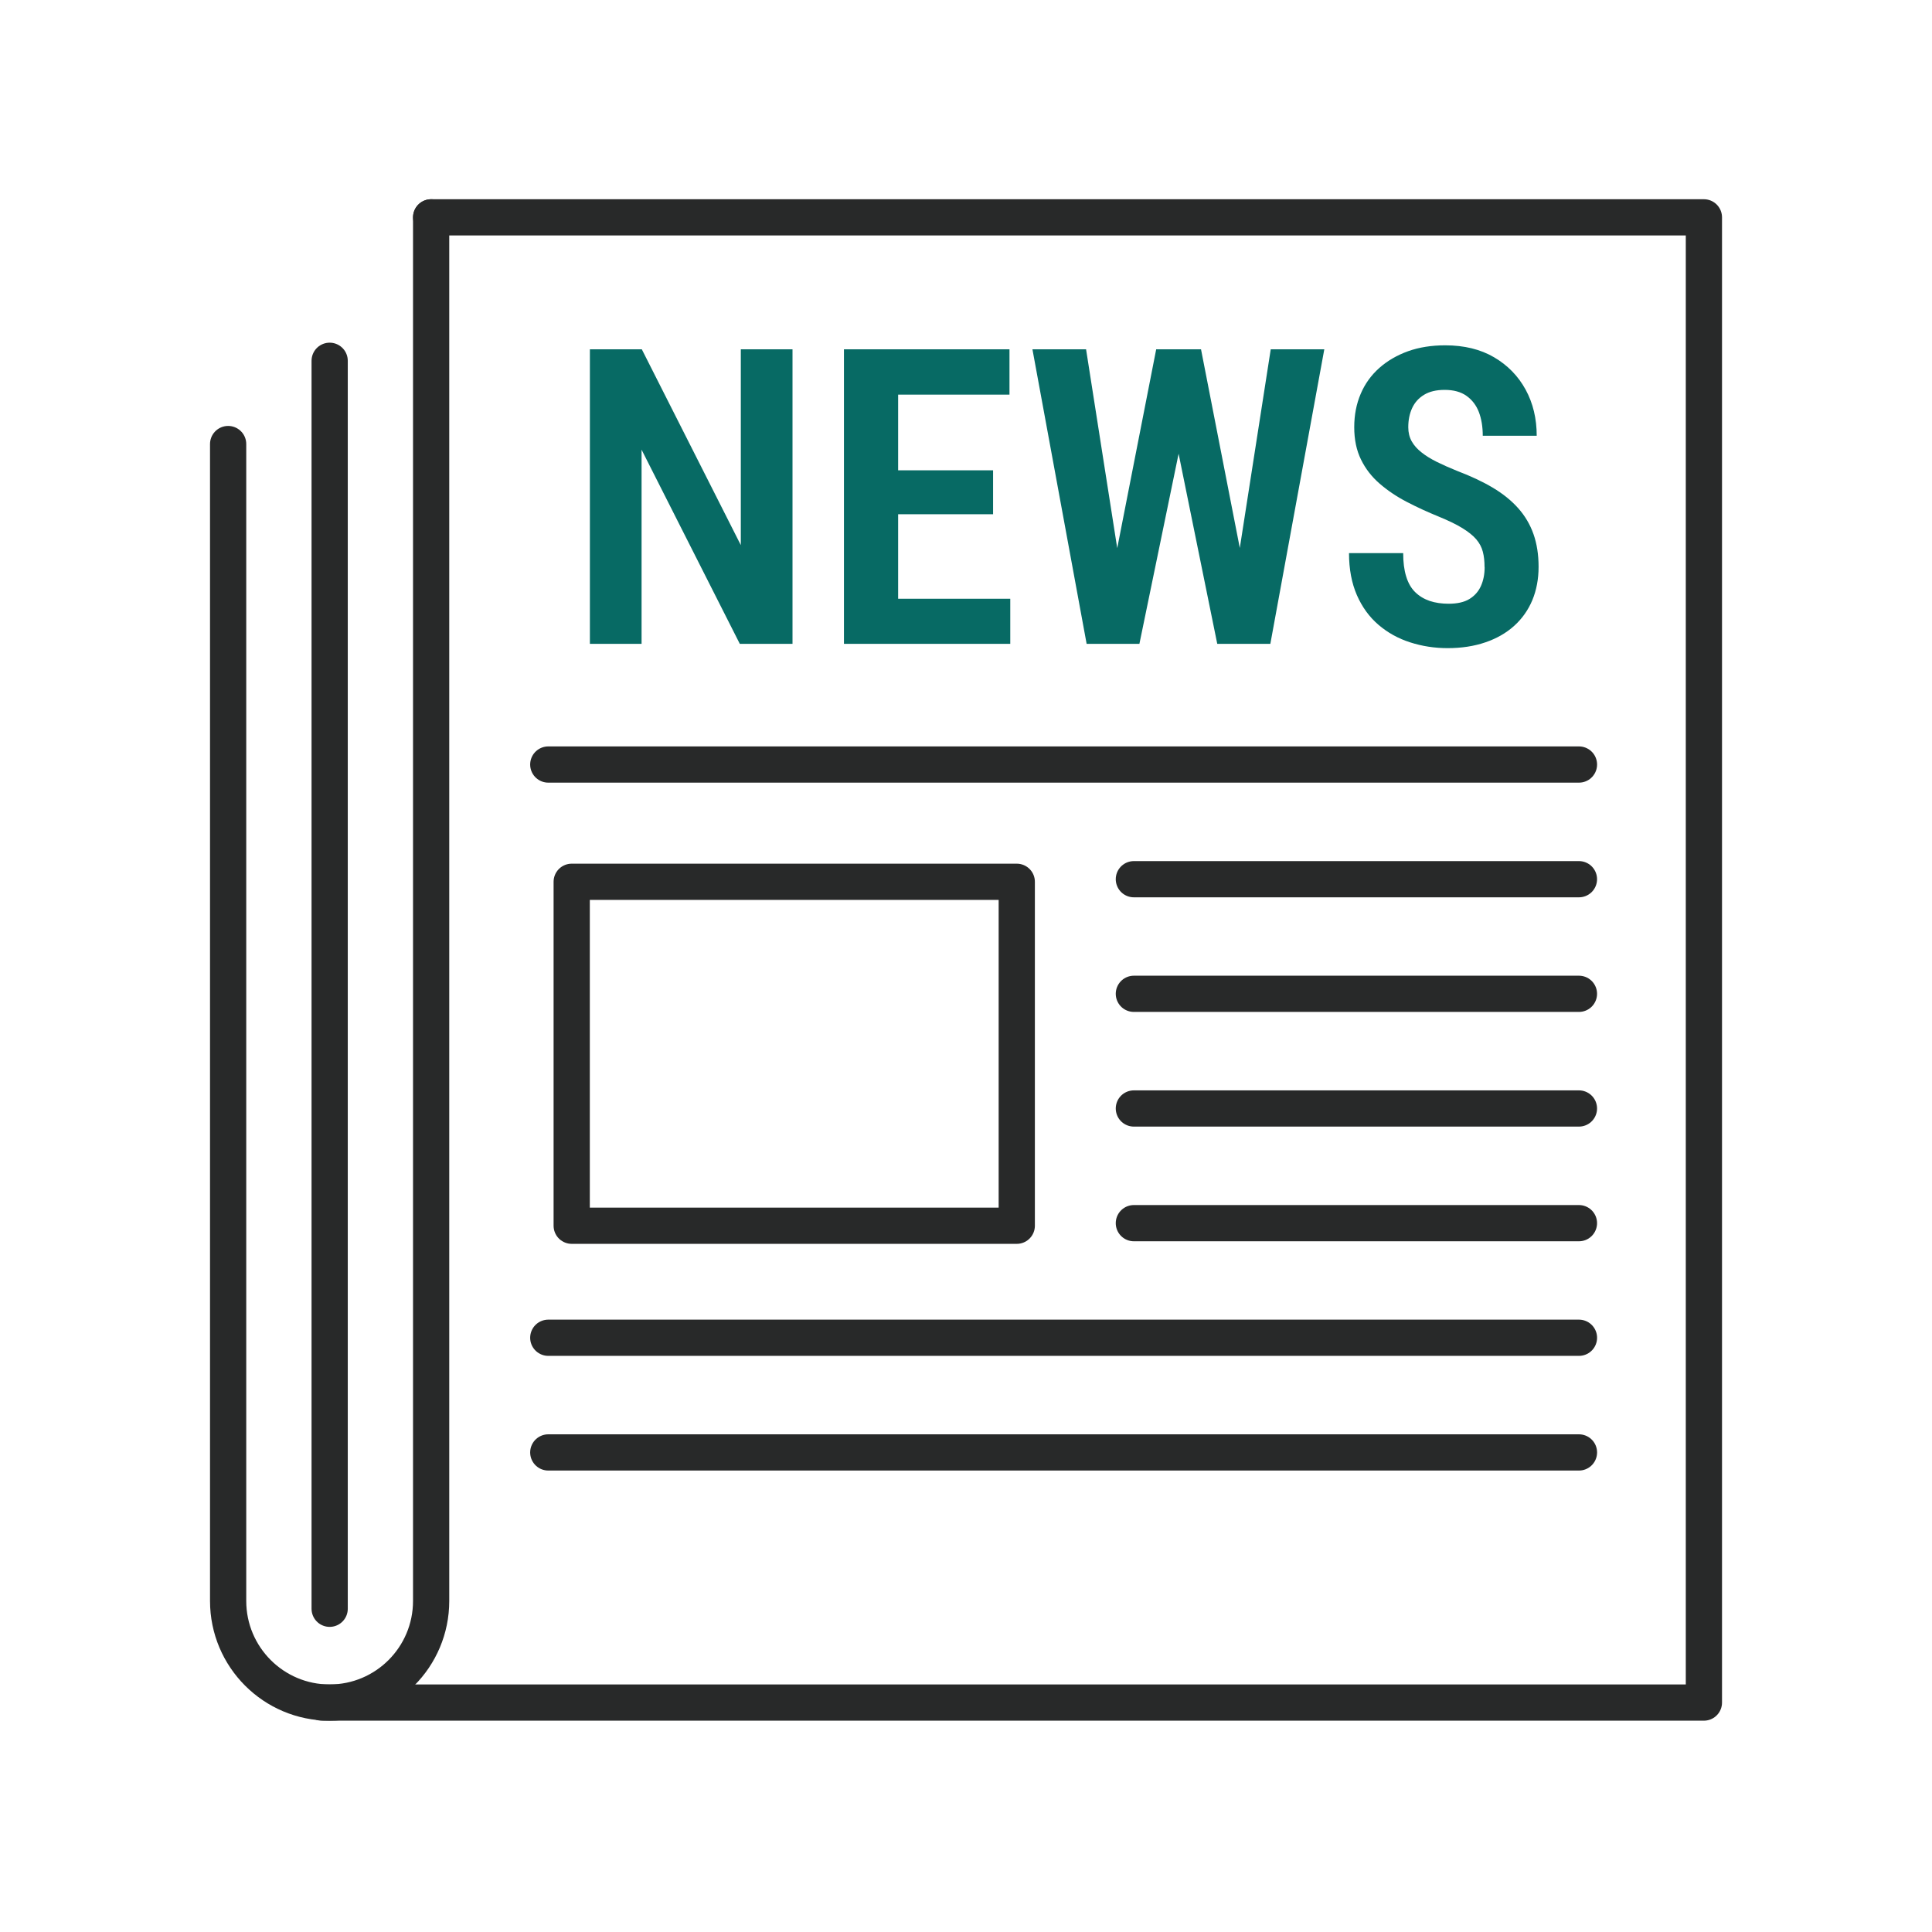
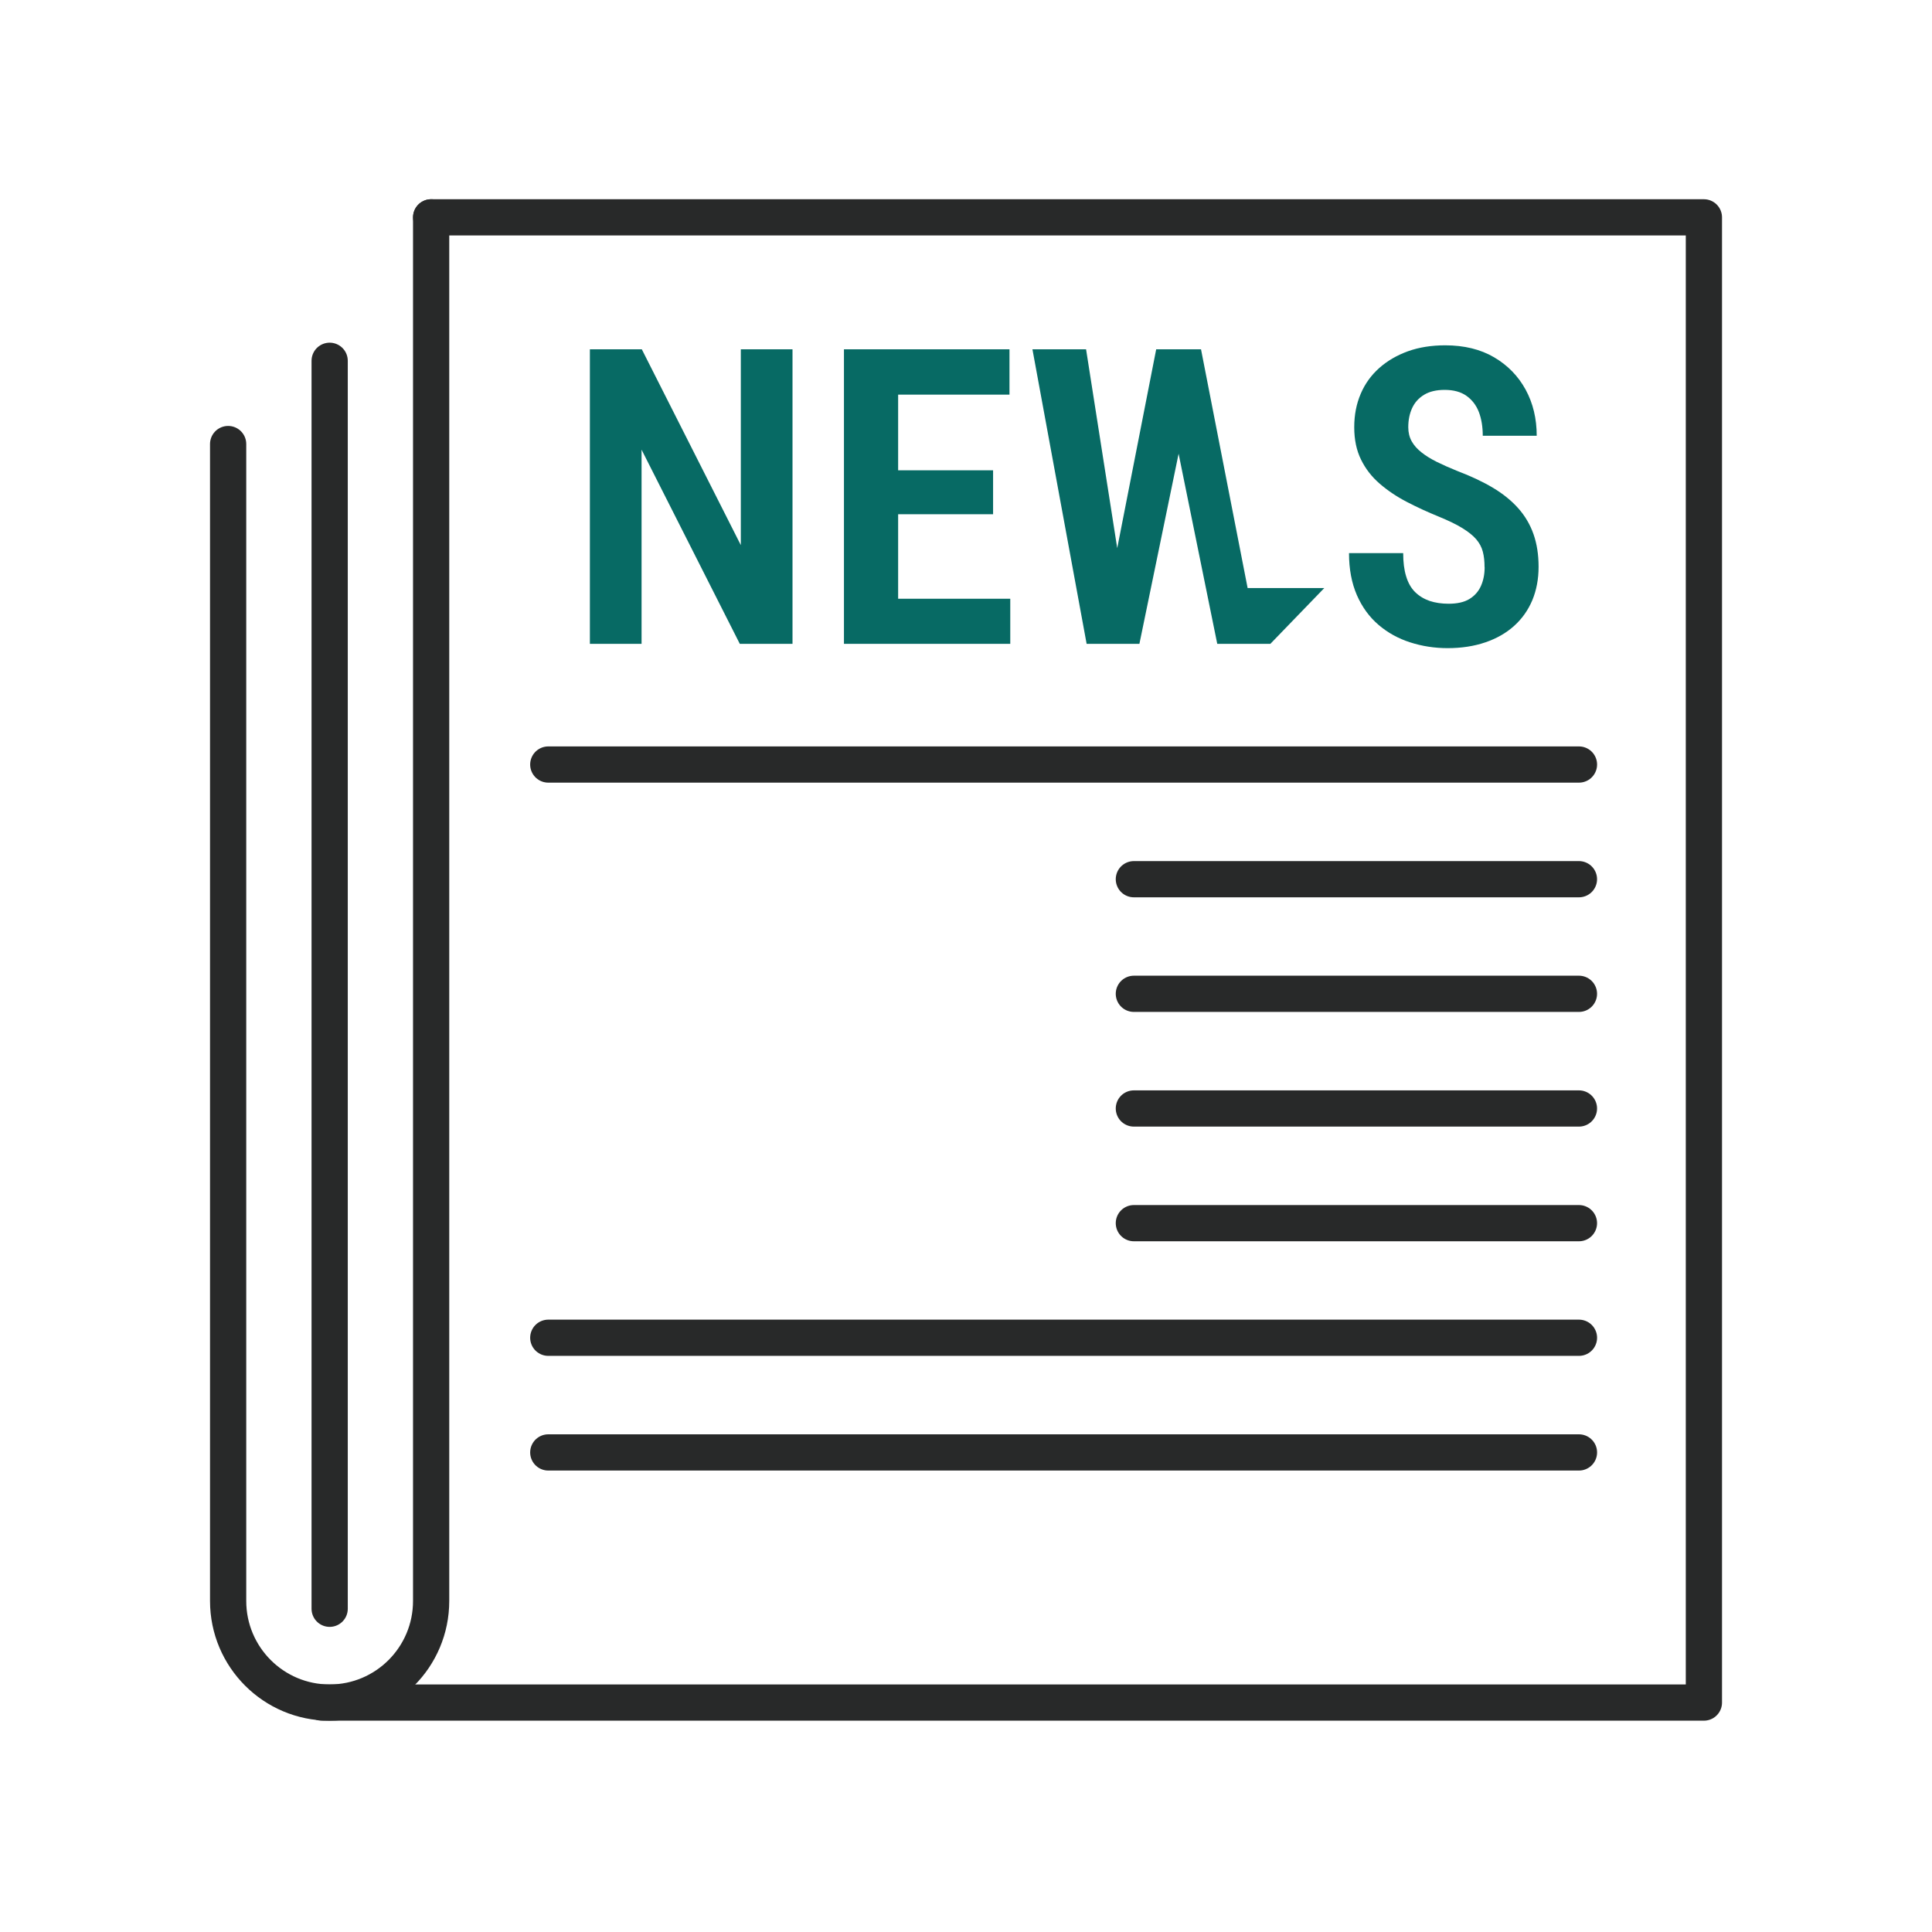
<svg xmlns="http://www.w3.org/2000/svg" width="160" height="160" viewBox="0 0 160 160" fill="none">
  <path d="M35.705 18V132.583C35.705 137.232 31.942 140.999 27.299 140.999C22.656 140.999 18.893 137.232 18.893 132.583V36.774" stroke="#282929" stroke-width="3" stroke-linecap="round" stroke-linejoin="round" />
  <path d="M27.301 29.879V133.231" stroke="#282929" stroke-width="3" stroke-linecap="round" stroke-linejoin="round" />
  <path d="M130.763 63.315H45.406" stroke="#282929" stroke-width="3" stroke-linecap="round" stroke-linejoin="round" />
  <path d="M130.763 110.787H45.406" stroke="#282929" stroke-width="3" stroke-linecap="round" stroke-linejoin="round" />
  <path d="M130.763 120.284H45.406" stroke="#282929" stroke-width="3" stroke-linecap="round" stroke-linejoin="round" />
  <path d="M130.761 72.812H93.902" stroke="#282929" stroke-width="3" stroke-linecap="round" stroke-linejoin="round" />
  <path d="M130.761 82.303H93.902" stroke="#282929" stroke-width="3" stroke-linecap="round" stroke-linejoin="round" />
  <path d="M130.761 91.8H93.902" stroke="#282929" stroke-width="3" stroke-linecap="round" stroke-linejoin="round" />
  <path d="M130.761 101.297H93.902" stroke="#282929" stroke-width="3" stroke-linecap="round" stroke-linejoin="round" />
  <path d="M35.707 18H141.11V140.999H26.654" stroke="#282929" stroke-width="3" stroke-linecap="round" stroke-linejoin="round" />
-   <path d="M84.204 73.026H47.346V101.51H84.204V73.026Z" stroke="#282929" stroke-width="3" stroke-linecap="round" stroke-linejoin="round" />
  <path d="M65.632 28.928V53.32H61.267L53.132 37.24V53.32H48.852V28.928H53.152L61.351 45.144V28.928H65.632Z" fill="#076A64" />
  <path d="M74.38 28.928V53.32H69.893V28.928H74.38ZM83.601 28.928V32.682H73.074V28.928H83.601ZM82.243 38.949V42.587H73.074V38.949H82.243ZM83.666 49.585V53.32H73.074V49.585H83.666Z" fill="#076A64" />
-   <path d="M89.944 28.928L93.055 48.782L92.854 53.32H89.99L85.502 28.928H89.938H89.944ZM91.852 48.828L95.751 28.928H98.247L98.564 32.935L94.361 53.32H91.703L91.852 48.828ZM99.463 28.928L103.362 48.899L103.466 53.32H100.808L96.656 32.896L96.993 28.928H99.469H99.463ZM102.159 48.698L105.237 28.928H109.673L105.205 53.32H102.328L102.159 48.698Z" fill="#076A64" />
+   <path d="M89.944 28.928L93.055 48.782L92.854 53.32H89.99L85.502 28.928H89.938H89.944ZM91.852 48.828L95.751 28.928H98.247L98.564 32.935L94.361 53.32H91.703L91.852 48.828ZM99.463 28.928L103.362 48.899L103.466 53.32H100.808L96.656 32.896L96.993 28.928H99.469H99.463ZM102.159 48.698H109.673L105.205 53.32H102.328L102.159 48.698Z" fill="#076A64" />
  <path d="M122.944 46.957C122.944 46.491 122.899 46.063 122.802 45.694C122.705 45.319 122.524 44.976 122.259 44.665C121.994 44.355 121.606 44.044 121.102 43.733C120.597 43.422 119.951 43.112 119.162 42.788C118.224 42.406 117.338 41.998 116.504 41.564C115.67 41.131 114.92 40.626 114.26 40.056C113.6 39.486 113.083 38.819 112.715 38.062C112.34 37.305 112.152 36.411 112.152 35.382C112.152 34.353 112.333 33.44 112.689 32.611C113.044 31.776 113.562 31.064 114.234 30.468C114.907 29.873 115.702 29.413 116.62 29.083C117.532 28.759 118.554 28.598 119.685 28.598C121.257 28.598 122.608 28.928 123.733 29.588C124.859 30.248 125.731 31.142 126.346 32.268C126.96 33.395 127.264 34.67 127.264 36.088H122.796C122.796 35.337 122.686 34.683 122.472 34.12C122.253 33.556 121.91 33.11 121.444 32.78C120.979 32.45 120.371 32.288 119.64 32.288C118.948 32.288 118.379 32.424 117.933 32.696C117.487 32.967 117.157 33.336 116.944 33.803C116.73 34.269 116.627 34.793 116.627 35.389C116.627 35.822 116.724 36.211 116.911 36.547C117.099 36.884 117.37 37.188 117.726 37.467C118.075 37.745 118.502 38.01 119 38.256C119.498 38.502 120.054 38.748 120.662 38.994C121.787 39.422 122.776 39.881 123.623 40.386C124.471 40.891 125.175 41.461 125.738 42.095C126.301 42.73 126.721 43.448 126.999 44.238C127.277 45.034 127.419 45.928 127.419 46.938C127.419 47.947 127.245 48.873 126.902 49.702C126.553 50.53 126.055 51.236 125.395 51.832C124.736 52.427 123.94 52.88 123.009 53.197C122.078 53.515 121.037 53.676 119.886 53.676C118.806 53.676 117.771 53.515 116.782 53.197C115.793 52.88 114.92 52.395 114.163 51.747C113.406 51.1 112.805 50.278 112.372 49.287C111.939 48.291 111.719 47.132 111.719 45.805H116.206C116.206 46.556 116.284 47.196 116.452 47.734C116.614 48.271 116.86 48.705 117.196 49.035C117.532 49.365 117.933 49.605 118.399 49.767C118.864 49.922 119.394 49.999 119.97 49.999C120.681 49.999 121.257 49.87 121.684 49.611C122.11 49.352 122.434 48.996 122.641 48.536C122.847 48.077 122.951 47.559 122.951 46.976L122.944 46.957Z" fill="#076A64" />
</svg>